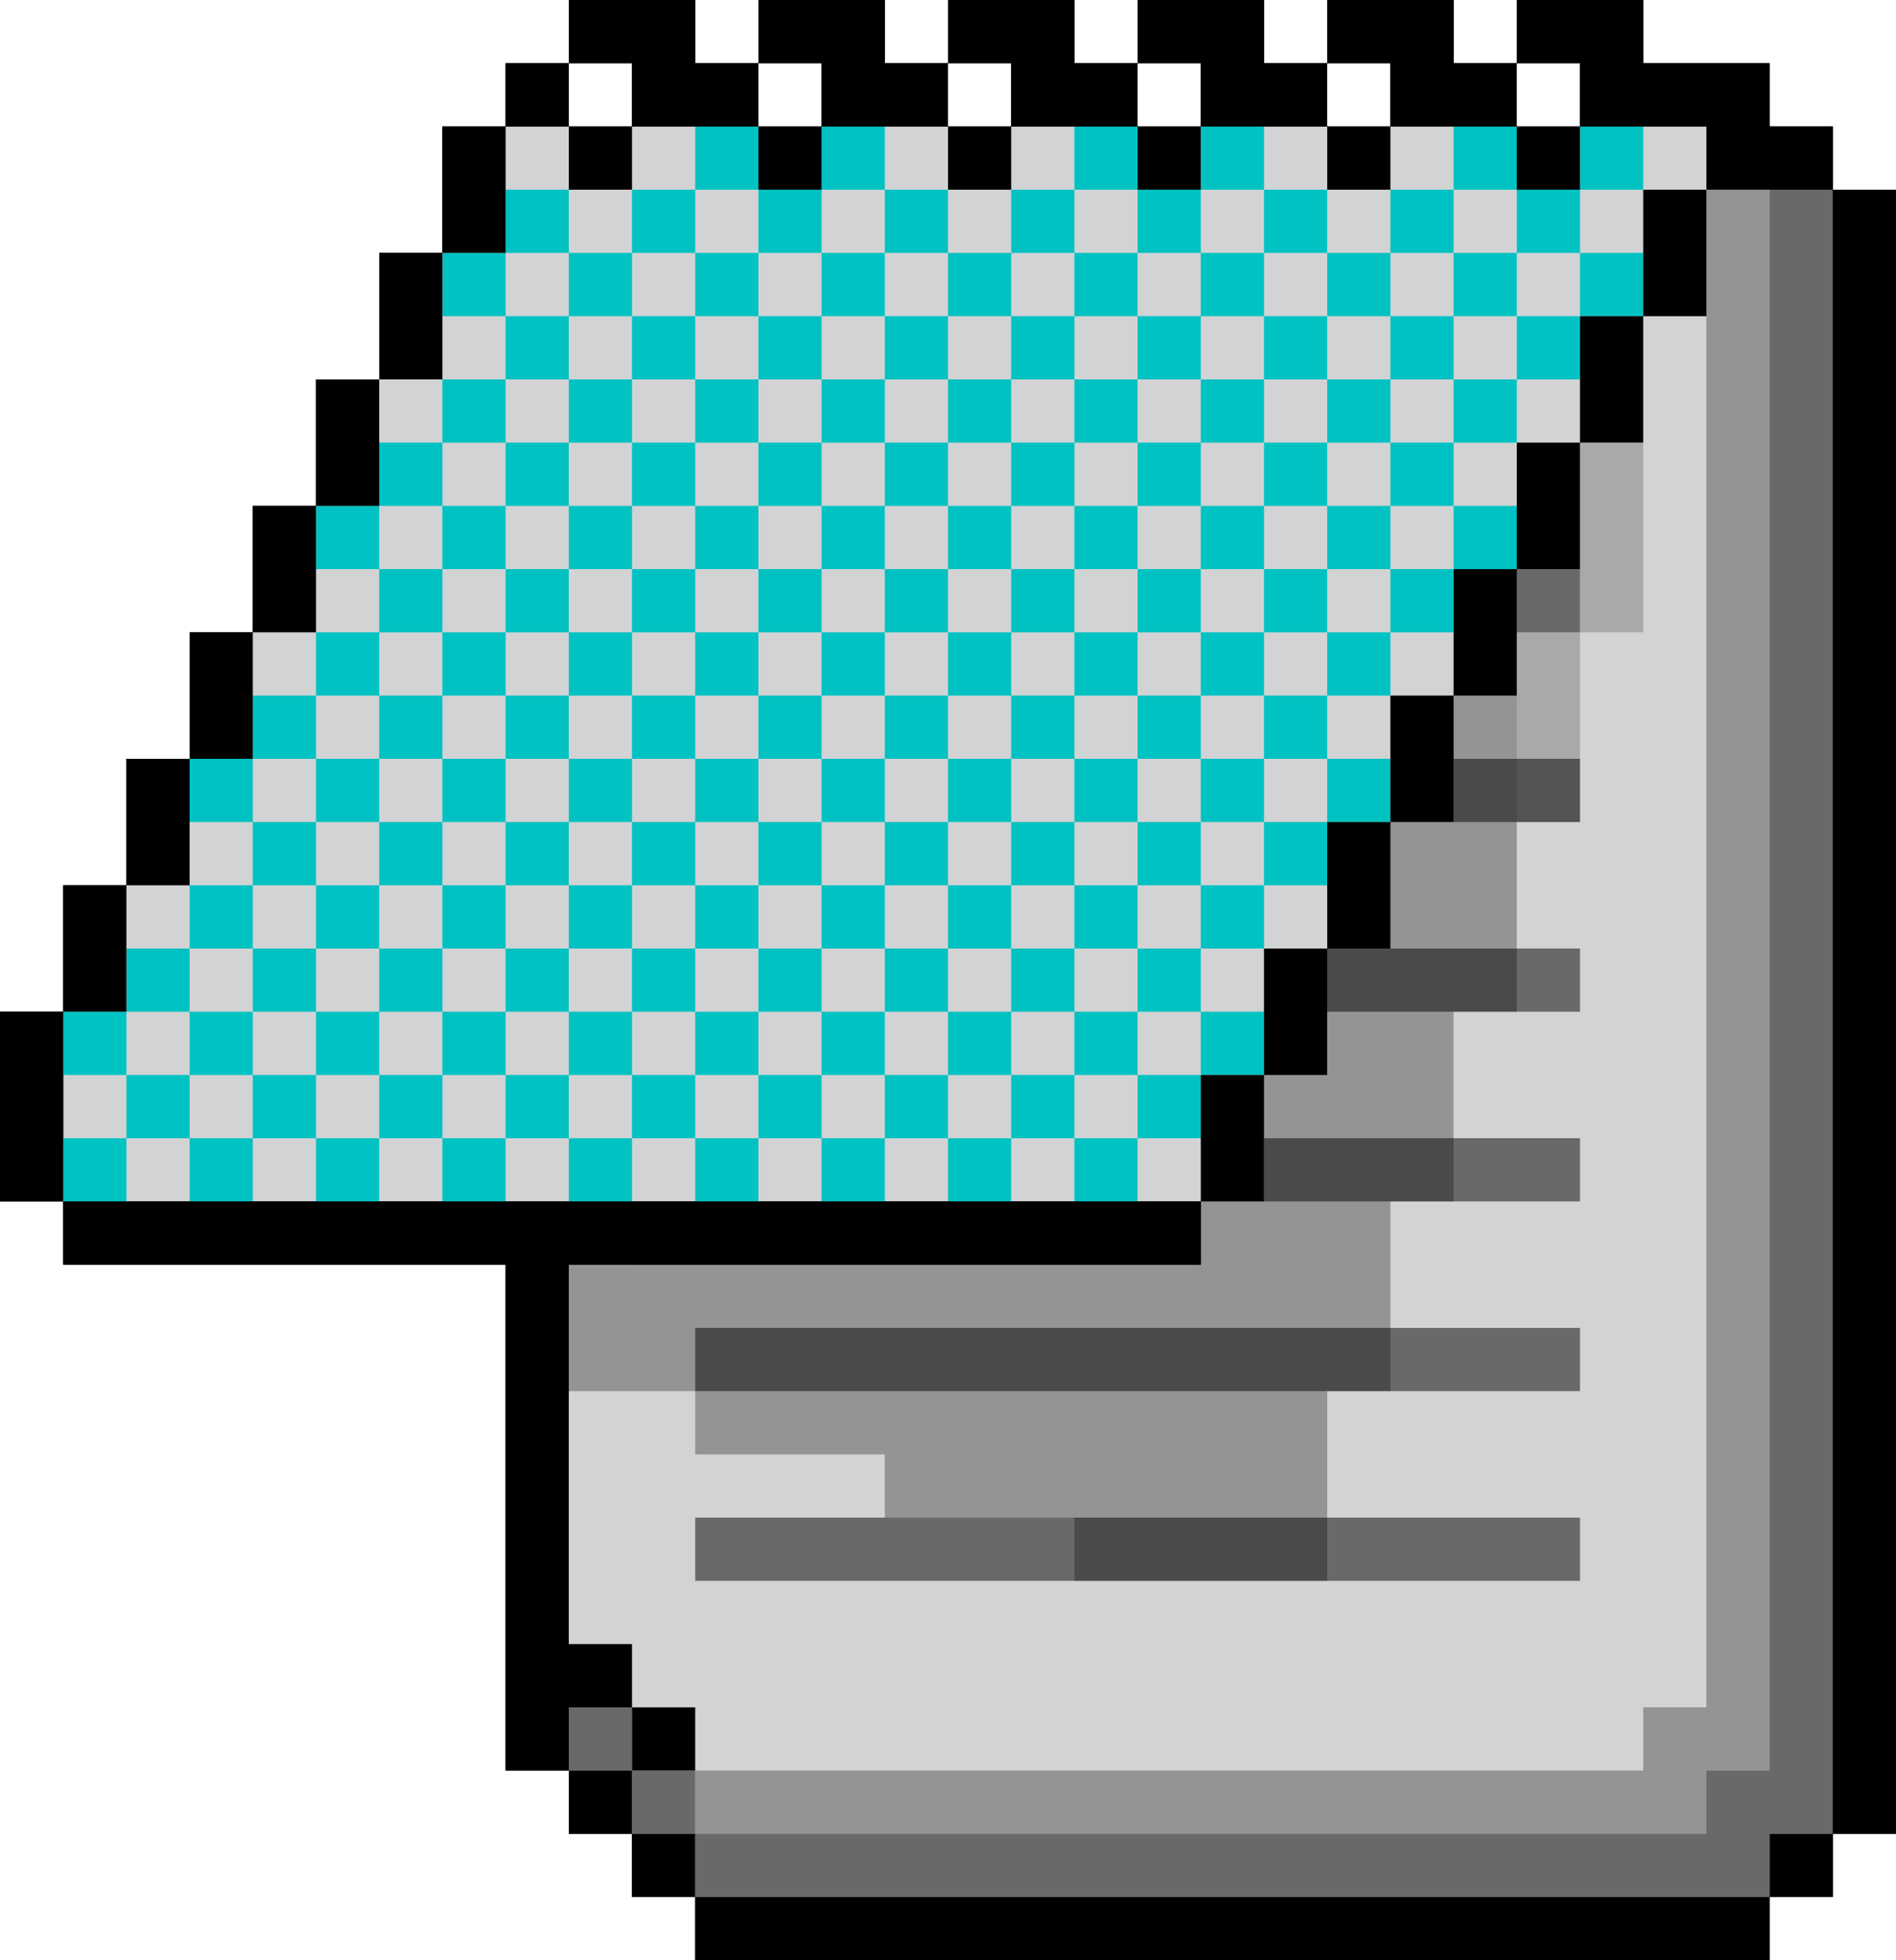
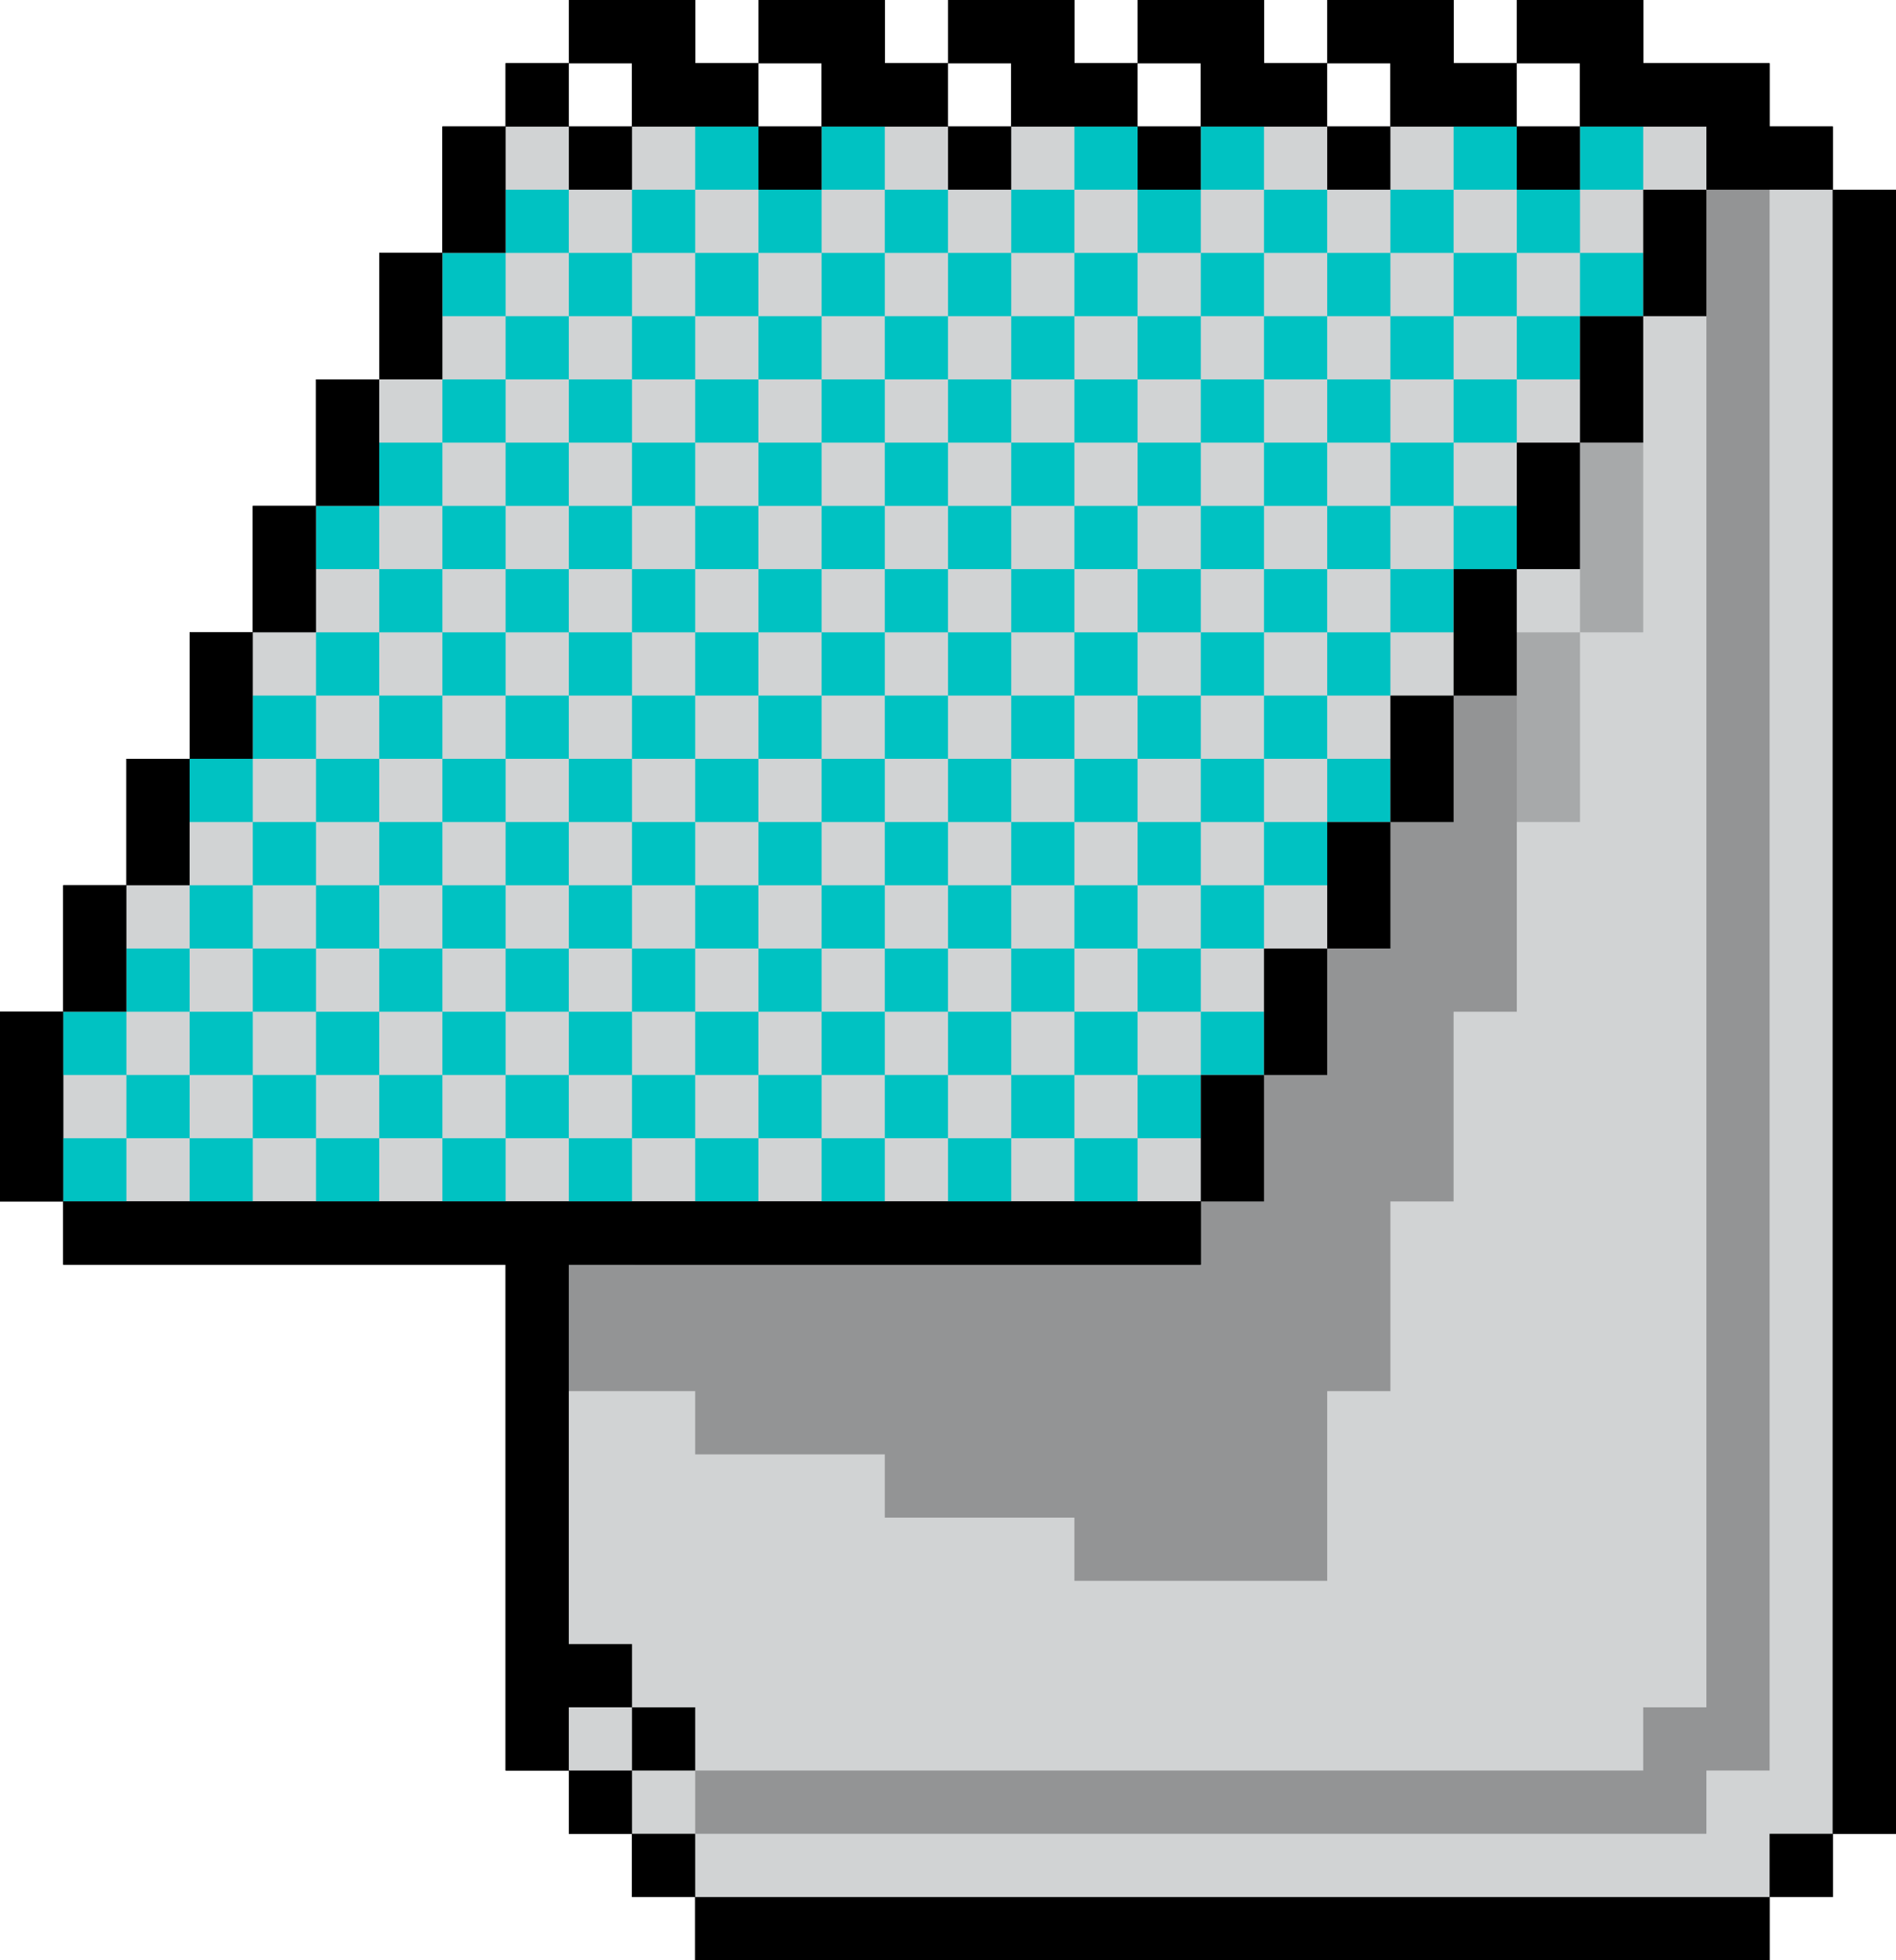
<svg xmlns="http://www.w3.org/2000/svg" height="387.5" preserveAspectRatio="xMidYMid meet" version="1.0" viewBox="0.0 0.0 375.0 387.5" width="375.0" zoomAndPan="magnify">
  <g id="change1_1">
    <path d="M362.5 37.5L362.5 25 350 25 350 12.5 337.5 12.5 325 12.5 325 0 300 0 300 12.5 312.5 12.5 312.5 25 300 25 300 12.5 287.5 12.5 287.5 0 262.5 0 262.5 12.5 275 12.5 275 25 262.5 25 262.5 12.5 250 12.5 250 0 225 0 225 12.5 237.5 12.5 237.5 25 225 25 225 12.5 212.5 12.5 212.5 0 187.5 0 187.5 12.5 200 12.5 200 25 187.5 25 187.5 12.5 175 12.5 175 0 150 0 150 12.5 162.5 12.5 162.5 25 150 25 150 12.5 137.5 12.5 137.5 0 112.5 0 112.5 12.5 125 12.5 125 25 112.5 25 112.5 12.5 100 12.5 100 25 87.5 25 87.5 50 75 50 75 75 62.5 75 62.5 100 50 100 50 125 37.5 125 37.5 150 25 150 25 175 12.5 175 12.5 200 0 200 0 237.5 12.5 237.5 12.5 250 100 250 100 350 112.5 350 112.5 362.5 125 362.5 125 375 137.5 375 137.5 387.5 350 387.5 350 375 362.5 375 362.5 362.5 375 362.5 375 37.5z" />
  </g>
  <g id="change2_1">
    <path d="M362.5,37.5v325L350,375H137.5l-25-25V250h125v-12.5h-225V200L100,25h237.5v12.5H362.5z" fill="#d1d3d4" />
  </g>
  <g id="change3_1">
    <path d="M25,200v12.5H12.5V200H25z M37.5,200v12.5H50V200H37.5z M62.5,200v12.5H75V200H62.5z M87.5,200v12.5H100V200 H87.5z M112.5,200v12.5H125V200H112.5z M137.5,200v12.5H150V200H137.5z M162.5,200v12.5H175V200H162.5z M187.5,200v12.5H200V200 H187.5z M212.5,212.5H225V200h-12.5V212.5z M25,212.5V225h12.5v-12.5H25z M50,212.5V225h12.5v-12.5H50z M75,212.5V225h12.5v-12.5H75 z M100,212.5V225h12.5v-12.5H100z M125,212.5V225h12.5v-12.5H125z M150,212.5V225h12.5v-12.5H150z M175,212.5V225h12.5v-12.5H175z M200,212.5V225h12.5v-12.5H200z M225,225h12.5v-12.5H225V225z M12.5,237.5H25V225H12.5V237.5z M37.5,237.5H50V225H37.5V237.5z M62.5,237.5H75V225H62.5V237.5z M87.5,237.5H100V225H87.5V237.5z M112.5,237.5H125V225h-12.5V237.5z M137.5,237.5H150V225h-12.5 V237.5z M162.5,237.5H175V225h-12.5V237.5z M187.5,237.5H200V225h-12.5V237.5z M212.5,237.5H225V225h-12.5V237.5z M62.5,162.5H50 V175h12.5V162.5z M87.5,162.5H75V175h12.5V162.5z M112.5,162.5H100V175h12.5V162.5z M125,162.5V175h12.5v-12.5H125z M150,162.5V175 h12.5v-12.5H150z M175,175h12.5v-12.5H175V175z M200,175h12.5v-12.5H200V175z M225,175h12.5v-12.5H225V175z M50,175H37.5v12.5H50 V175z M37.5,187.5H25V200h12.5V187.5z M75,175H62.5v12.5H75V175z M87.5,175v12.5H100V175H87.5z M112.5,175v12.5H125V175H112.5z M137.5,175v12.5H150V175H137.5z M162.5,175v12.5H175V175H162.5z M187.5,187.5H200V175h-12.5V187.5z M212.5,187.5H225V175h-12.5 V187.5z M62.5,187.5H50V200h12.5V187.5z M75,187.5V200h12.5v-12.5H75z M100,187.5V200h12.5v-12.5H100z M125,187.5V200h12.5v-12.5 H125z M150,187.5V200h12.5v-12.5H150z M175,187.5V200h12.5v-12.5H175z M200,200h12.5v-12.5H200V200z M75,125H62.5v12.5H75V125z M100,125H87.5v12.5H100V125z M125,125h-12.5v12.5H125V125z M150,125h-12.5v12.5H150V125z M162.5,137.5H175V125h-12.5V137.5z M187.5,137.5H200V125h-12.5V137.5z M212.5,137.5H225V125h-12.5V137.5z M237.5,137.5H250V125h-12.5V137.5z M62.5,137.5H50V150h12.5 V137.5z M87.5,137.5H75V150h12.5V137.5z M112.5,137.5H100V150h12.5V137.5z M137.5,137.5H125V150h12.5V137.5z M162.5,137.5H150V150 h12.5V137.5z M175,150h12.5v-12.5H175V150z M200,150h12.5v-12.5H200V150z M225,150h12.5v-12.5H225V150z M75,150H62.5v12.5H75V150z M100,150H87.5v12.5H100V150z M125,150h-12.5v12.5H125V150z M137.5,150v12.5H150V150H137.5z M162.5,162.5H175V150h-12.5V162.5z M187.5,162.5H200V150h-12.5V162.5z M212.5,162.5H225V150h-12.5V162.5z M237.5,162.5H250V150h-12.5V162.5z M87.5,87.5H75V100h12.5 V87.5z M112.5,87.5H100V100h12.5V87.5z M137.5,87.5H125V100h12.5V87.5z M162.5,100V87.5H150V100H162.5z M187.5,100V87.5H175V100 H187.5z M212.5,100V87.5H200V100H212.5z M225,100h12.5V87.5H225V100z M250,100h12.5V87.5H250V100z M62.5,100v12.5H75V100H62.5z M100,100H87.5v12.5H100V100z M125,100h-12.5v12.5H125V100z M150,100h-12.5v12.5H150V100z M175,112.5V100h-12.5v12.5H175z M200,112.5V100h-12.5v12.5H200z M212.5,112.5H225V100h-12.5V112.5z M237.5,112.5H250V100h-12.5V112.5z M87.5,112.5H75V125h12.5 V112.5z M112.5,112.5H100V125h12.5V112.5z M137.5,112.5H125V125h12.5V112.5z M162.5,112.5H150V125h12.5V112.5z M175,125h12.5v-12.5 H175V125z M200,125h12.5v-12.5H200V125z M225,125h12.5v-12.5H225V125z M250,125h12.5v-12.5H250V125z M87.5,50v12.5H100V50H87.5z M125,62.5V50h-12.5v12.5H125z M150,50h-12.5v12.5H150V50z M175,62.5V50h-12.5v12.5H175z M200,62.5V50h-12.5v12.5H200z M225,50 h-12.5v12.5H225V50z M225,25h-12.5v12.5H225V25z M250,62.5V50h-12.5v12.5H250z M275,62.5V50h-12.5v12.5H275z M112.5,37.5H100V50 h12.5V37.5z M137.5,37.5H125V50h12.5V37.5z M150,25h-12.5v12.5H150V25z M162.5,50V37.5H150V50H162.5z M187.5,50V37.5H175V50H187.5z M175,25h-12.5v12.5H175V25z M212.5,37.5H200V50h12.5V37.5z M237.5,50V37.5H225V50H237.5z M262.5,50V37.5H250V50H262.5z M287.5,37.5 H275V50h12.5V37.5z M275,75h12.5V62.5H275V75z M287.5,62.5H300V50h-12.5V62.5z M287.5,87.5H300V75h-12.5V87.5z M300,75h12.5V62.5 H300V75z M325,62.5V50h-12.5v12.5H325z M325,25h-12.5v12.5H325V25z M300,25h-12.5v12.5H300V25z M300,37.5V50h12.5V37.5H300z M250,25 h-12.5v12.5H250V25z M37.5,150v12.5H50V150H37.5z M112.5,62.5H100V75h12.5V62.5z M137.5,75V62.5H125V75H137.5z M162.5,62.5H150V75 h12.5V62.5z M187.5,75V62.5H175V75H187.5z M212.5,75V62.5H200V75H212.5z M237.5,62.5H225V75h12.5V62.5z M262.5,75V62.5H250V75H262.5 z M100,75H87.5v12.5H100V75z M125,75h-12.5v12.5H125V75z M150,87.5V75h-12.5v12.5H150z M175,87.5V75h-12.5v12.5H175z M200,87.5V75 h-12.5v12.5H200z M225,87.5V75h-12.5v12.5H225z M250,87.5V75h-12.5v12.5H250z M262.5,87.5H275V75h-12.5V87.5z M262.5,112.5H275V100 h-12.5V112.5z M275,100h12.5V87.5H275V100z M300,112.5V100h-12.5v12.5H300z M262.5,137.5H275V125h-12.5V137.5z M250,150h12.5v-12.5 H250V150z M275,162.5V150h-12.5v12.5H275z M225,200h12.5v-12.5H225V200z M250,175h12.5v-12.5H250V175z M237.5,187.5H250V175h-12.5 V187.5z M275,125h12.5v-12.5H275V125z M250,212.5V200h-12.5v12.5H250z" fill="#00c2c2" />
  </g>
  <g id="change1_2">
-     <path d="M362.5,37.5v325H350V375H137.5v-12.5h200V350H350V37.5H362.5z M112.5,337.5V350H125v-12.5H112.5z M125,350v12.5 h12.5V350H125z M312.5,300h-175v12.5h175V300z M312.5,262.5h-175V275h175V262.5z M312.5,225H250v12.5h62.5V225z M312.5,187.5h-50 V200h50V187.5z M312.5,150h-25v12.5h25V150z M312.5,112.5H300V125h12.5V112.5z" opacity=".5" />
-   </g>
+     </g>
  <g id="change1_3">
    <path d="M312.5 87.5H325V125H312.5z" opacity=".2" />
  </g>
  <g id="change1_4">
    <path d="M300 125H312.5V162.5H300z" opacity=".2" />
  </g>
  <g id="change1_5">
    <path d="M12.5,200v37.5H0V200H12.5z M25,175H12.5v25H25V175z M37.5,150H25v25h12.5V150z M50,125H37.5v25H50V125z M62.5,100H50v25 h12.5V100z M75,75H62.5v25H75V75z M100,25H87.5v25H100V25z M87.5,50H75v25h12.5V50z M237.5,237.5H250v-25h-12.5V237.5z M250,212.5 h12.5v-25H250V212.5z M262.5,187.5H275v-25h-12.5V187.5z M275,162.5h12.5v-25H275V162.5z M287.5,137.5H300v-25h-12.5V137.5z M312.5,87.5H325v-25h-12.5V87.5z M325,62.5h12.5v-25H325V62.5z M362.5,37.5v325H375v-325H362.5z M112.5,37.5H125V25h-12.5V37.5z M112.5,12.5H100V25h12.5V12.5z M125,25h25V12.5h-12.5V0h-25v12.5H125V25z M162.5,25h25V12.5H175V0h-25v12.5h12.5V25z M200,25h25 V12.5h-12.5V0h-25v12.5H200V25z M237.5,25h25V12.5H250V0h-25v12.5h12.5V25z M275,25h25V12.5h-12.5V0h-25v12.5H275V25z M312.5,25h25 v12.5H350h12.5V25H350V12.5h-12.5H325V0h-25v12.5h12.5V25z M150,37.5h12.5V25H150V37.5z M187.5,37.5H200V25h-12.5V37.5z M225,37.5 h12.5V25H225V37.5z M262.5,37.5H275V25h-12.5V37.5z M300,37.5h12.5V25H300V37.5z M300,112.5h12.5v-25H300V112.5z M112.5,350v12.5 H125V350H112.5z M125,362.5V375h12.5v-12.5H125z M350,375h12.5v-12.5H350V375z M137.5,387.5H350V375H137.5V387.5z M125,337.5V325 h-12.5v-75h125v-12.5h-225V250H100v100h12.5v-12.5H125z M137.5,350v-12.5H125V350H137.5z" />
  </g>
  <g id="change1_6">
    <path d="M350,25v325h-12.5v12.5h-200V350H325v-12.5h12.5V25H350z M137.5,287.5H175V300h37.5v12.5H250h12.5V275H275 v-37.5h12.5V200H300v-87.5l-62.5,125L125,250h-12.5v12.5V275H125h12.5V287.5z" opacity=".3" />
  </g>
</svg>